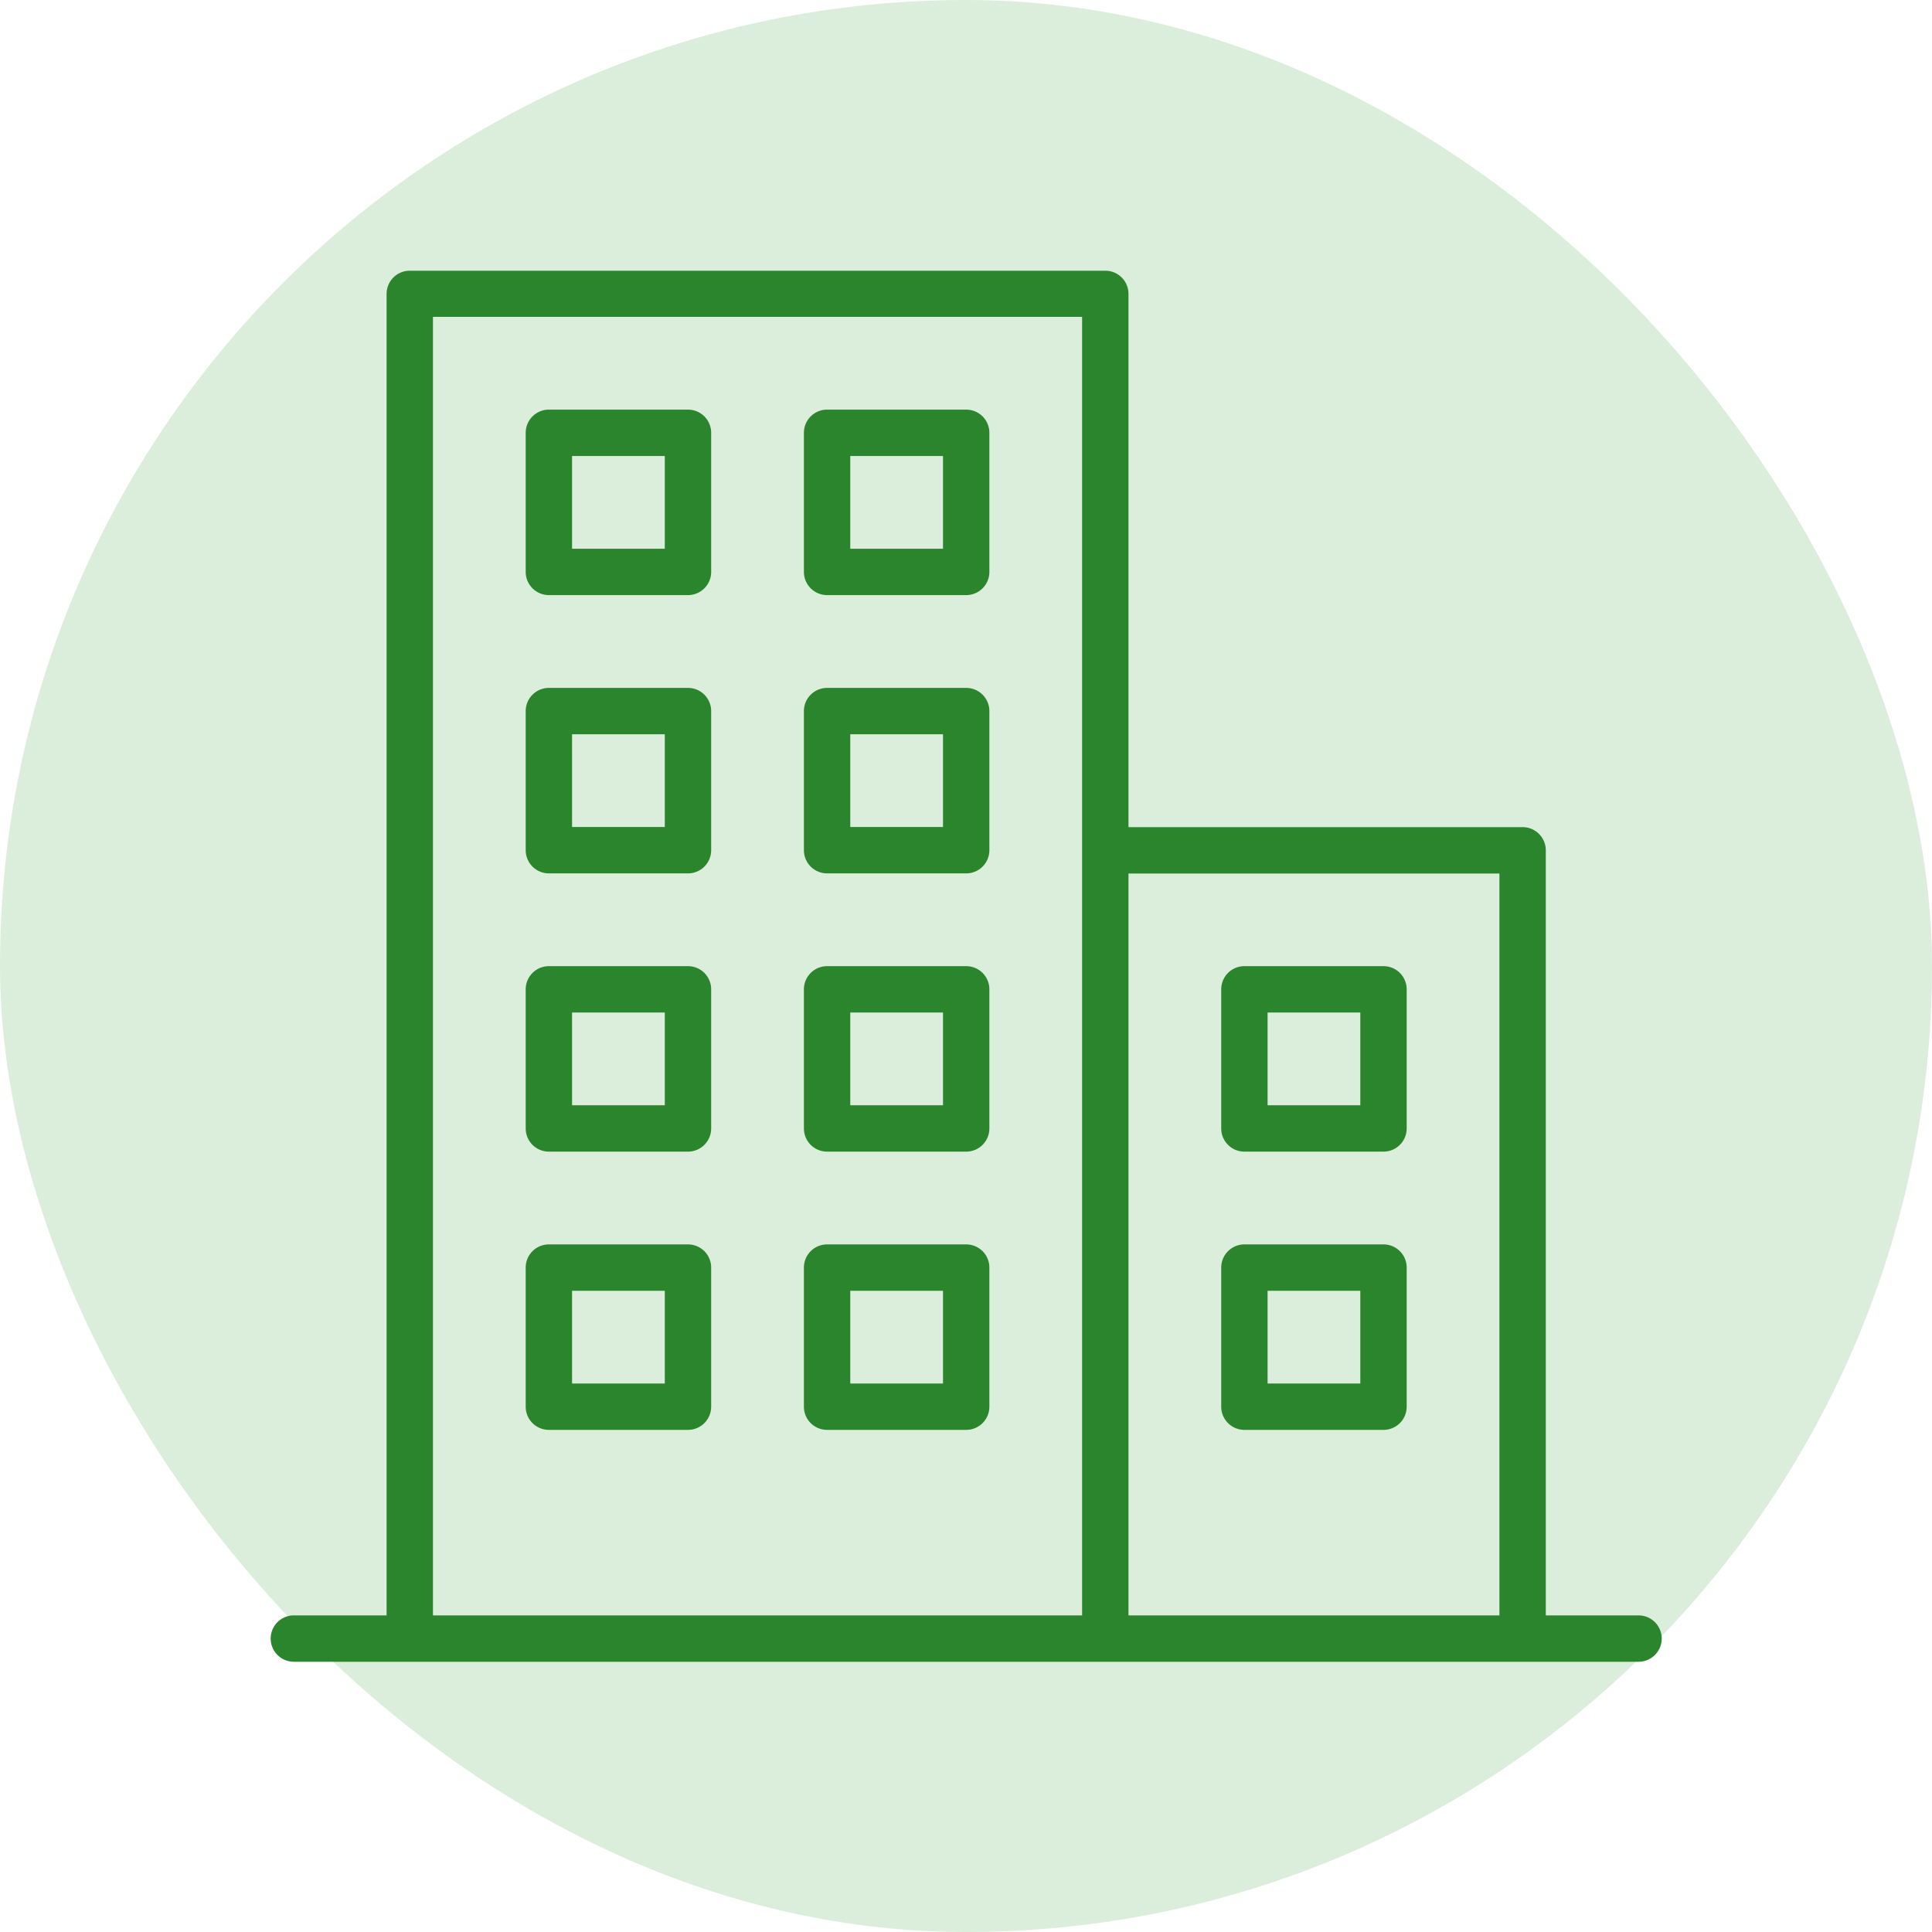
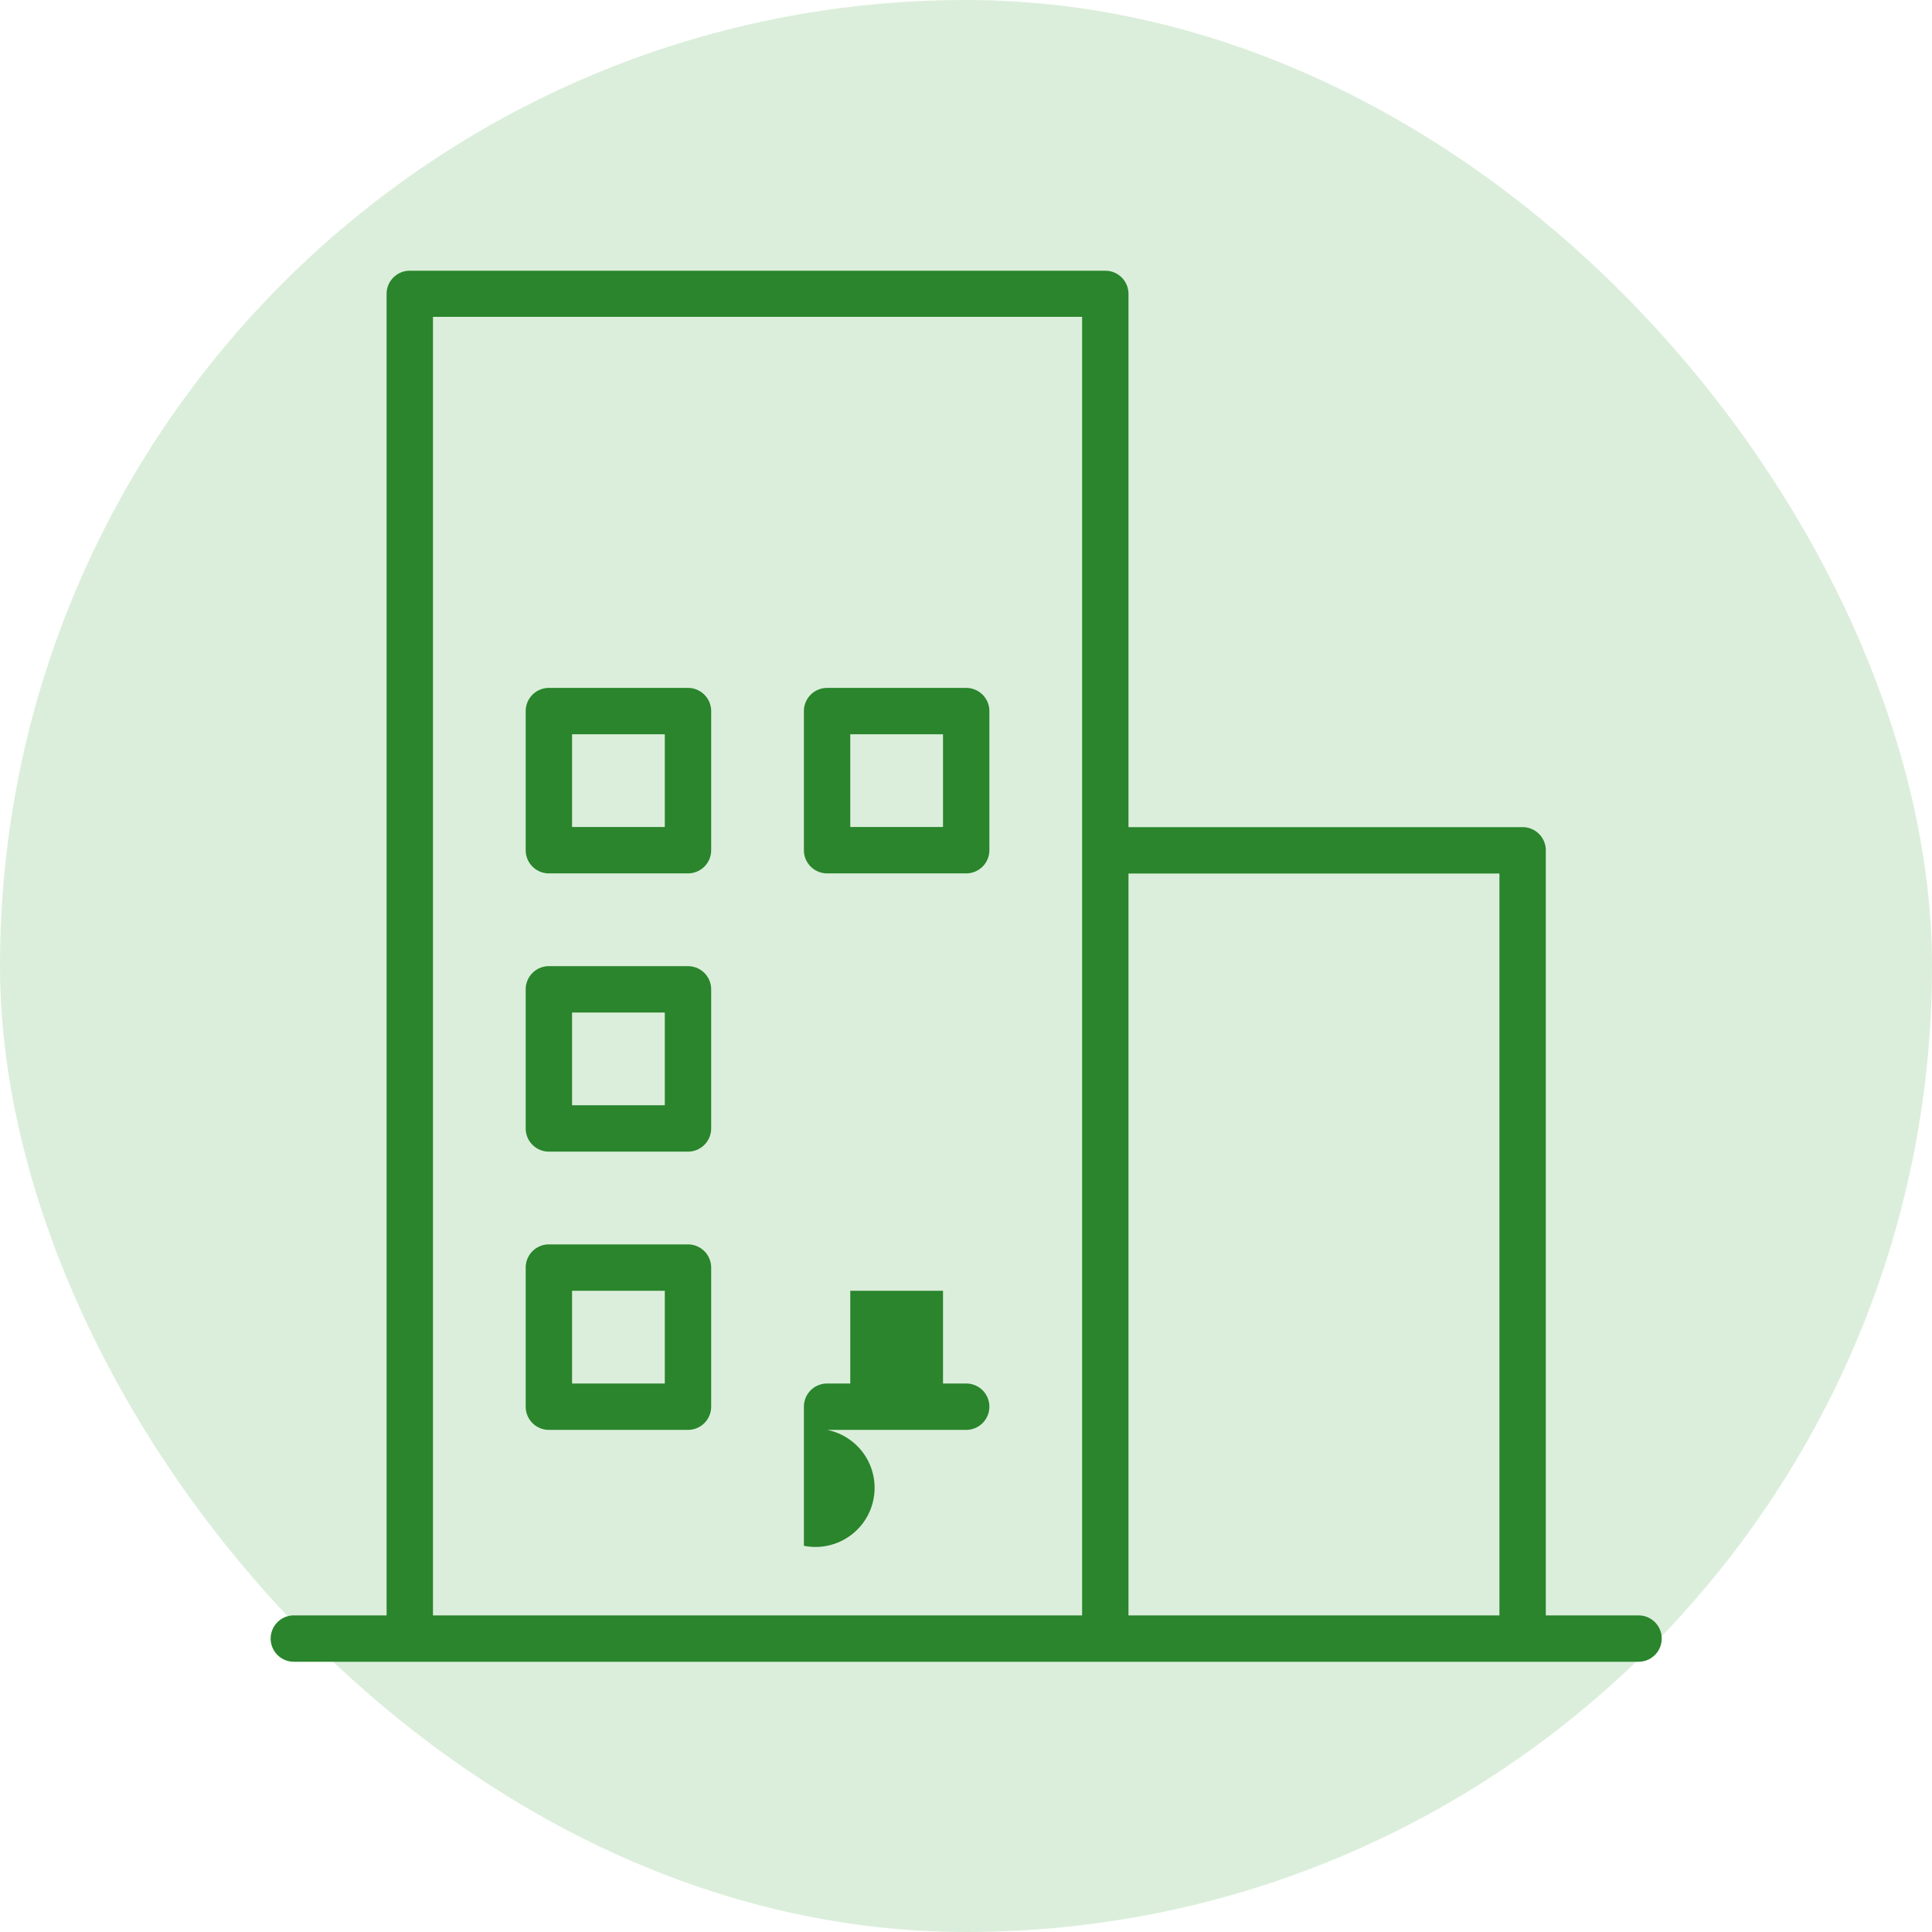
<svg xmlns="http://www.w3.org/2000/svg" width="50" height="50" viewBox="0 0 50 50">
  <g id="Grupo_497" data-name="Grupo 497" transform="translate(-175 -25)">
    <rect id="Retângulo_211" data-name="Retângulo 211" width="50" height="50" rx="25" transform="translate(175 25)" fill="#dbeedb" />
    <g id="Grupo_468" data-name="Grupo 468" transform="translate(-328.395 -18.515)">
      <g id="Grupo_467" data-name="Grupo 467">
        <g id="Grupo_466" data-name="Grupo 466">
          <path id="Caminho_1506" data-name="Caminho 1506" d="M545.8,85.321h-2.4v-19.8a.6.6,0,0,0-.6-.6H532.6v-13.8a.6.6,0,0,0-.6-.6H514a.6.6,0,0,0-.6.6V85.321h-2.4a.6.6,0,1,0,0,1.2H545.8a.6.6,0,0,0,0-1.2Zm-14.4-19.8v19.8H514.6V51.715h16.8v13.8Zm10.8,19.8h-9.6v-19.2h9.6v19.2Z" fill="#2a852c" />
-           <path id="Caminho_1507" data-name="Caminho 1507" d="M517.6,58.916h3.6a.6.6,0,0,0,.6-.6v-3.6a.6.6,0,0,0-.6-.6h-3.6a.6.6,0,0,0-.6.6v3.6A.6.6,0,0,0,517.6,58.916Zm.6-3.6h2.4v2.4h-2.4Z" fill="#2a852c" />
-           <path id="Caminho_1508" data-name="Caminho 1508" d="M524.8,58.916h3.6a.6.6,0,0,0,.6-.6v-3.6a.6.6,0,0,0-.6-.6h-3.6a.6.6,0,0,0-.6.6v3.6A.6.6,0,0,0,524.8,58.916Zm.6-3.6h2.4v2.4h-2.4Z" fill="#2a852c" />
          <path id="Caminho_1509" data-name="Caminho 1509" d="M517.6,66.118h3.6a.6.6,0,0,0,.6-.6v-3.6a.6.6,0,0,0-.6-.6h-3.6a.6.6,0,0,0-.6.6v3.6A.6.6,0,0,0,517.6,66.118Zm.6-3.6h2.4v2.4h-2.4Z" fill="#2a852c" />
          <path id="Caminho_1510" data-name="Caminho 1510" d="M524.8,66.118h3.6a.6.6,0,0,0,.6-.6v-3.6a.6.6,0,0,0-.6-.6h-3.6a.6.6,0,0,0-.6.6v3.6A.6.6,0,0,0,524.8,66.118Zm.6-3.6h2.4v2.4h-2.4Z" fill="#2a852c" />
          <path id="Caminho_1511" data-name="Caminho 1511" d="M517.6,73.319h3.6a.6.6,0,0,0,.6-.6v-3.6a.6.6,0,0,0-.6-.6h-3.6a.6.6,0,0,0-.6.6v3.6A.6.6,0,0,0,517.6,73.319Zm.6-3.6h2.4v2.4h-2.4Z" fill="#2a852c" />
-           <path id="Caminho_1512" data-name="Caminho 1512" d="M524.8,73.319h3.6a.6.6,0,0,0,.6-.6v-3.6a.6.6,0,0,0-.6-.6h-3.6a.6.6,0,0,0-.6.6v3.6A.6.6,0,0,0,524.8,73.319Zm.6-3.6h2.4v2.4h-2.4Z" fill="#2a852c" />
          <path id="Caminho_1513" data-name="Caminho 1513" d="M517.6,80.52h3.6a.6.6,0,0,0,.6-.6v-3.6a.6.6,0,0,0-.6-.6h-3.6a.6.6,0,0,0-.6.6v3.6A.6.6,0,0,0,517.6,80.52Zm.6-3.6h2.4v2.4h-2.4Z" fill="#2a852c" />
-           <path id="Caminho_1514" data-name="Caminho 1514" d="M524.8,80.52h3.6a.6.6,0,0,0,.6-.6v-3.6a.6.6,0,0,0-.6-.6h-3.6a.6.6,0,0,0-.6.6v3.6A.6.6,0,0,0,524.8,80.52Zm.6-3.6h2.4v2.4h-2.4Z" fill="#2a852c" />
-           <path id="Caminho_1515" data-name="Caminho 1515" d="M535.6,73.319h3.6a.6.6,0,0,0,.6-.6v-3.6a.6.6,0,0,0-.6-.6h-3.6a.6.6,0,0,0-.6.6v3.6A.6.6,0,0,0,535.6,73.319Zm.6-3.6h2.4v2.4h-2.4Z" fill="#2a852c" />
-           <path id="Caminho_1516" data-name="Caminho 1516" d="M535.6,80.52h3.6a.6.6,0,0,0,.6-.6v-3.6a.6.6,0,0,0-.6-.6h-3.6a.6.6,0,0,0-.6.6v3.6A.6.6,0,0,0,535.6,80.52Zm.6-3.6h2.4v2.4h-2.4Z" fill="#2a852c" />
+           <path id="Caminho_1514" data-name="Caminho 1514" d="M524.8,80.52h3.6a.6.6,0,0,0,.6-.6a.6.6,0,0,0-.6-.6h-3.6a.6.6,0,0,0-.6.6v3.6A.6.6,0,0,0,524.8,80.52Zm.6-3.6h2.4v2.4h-2.4Z" fill="#2a852c" />
        </g>
      </g>
    </g>
  </g>
</svg>